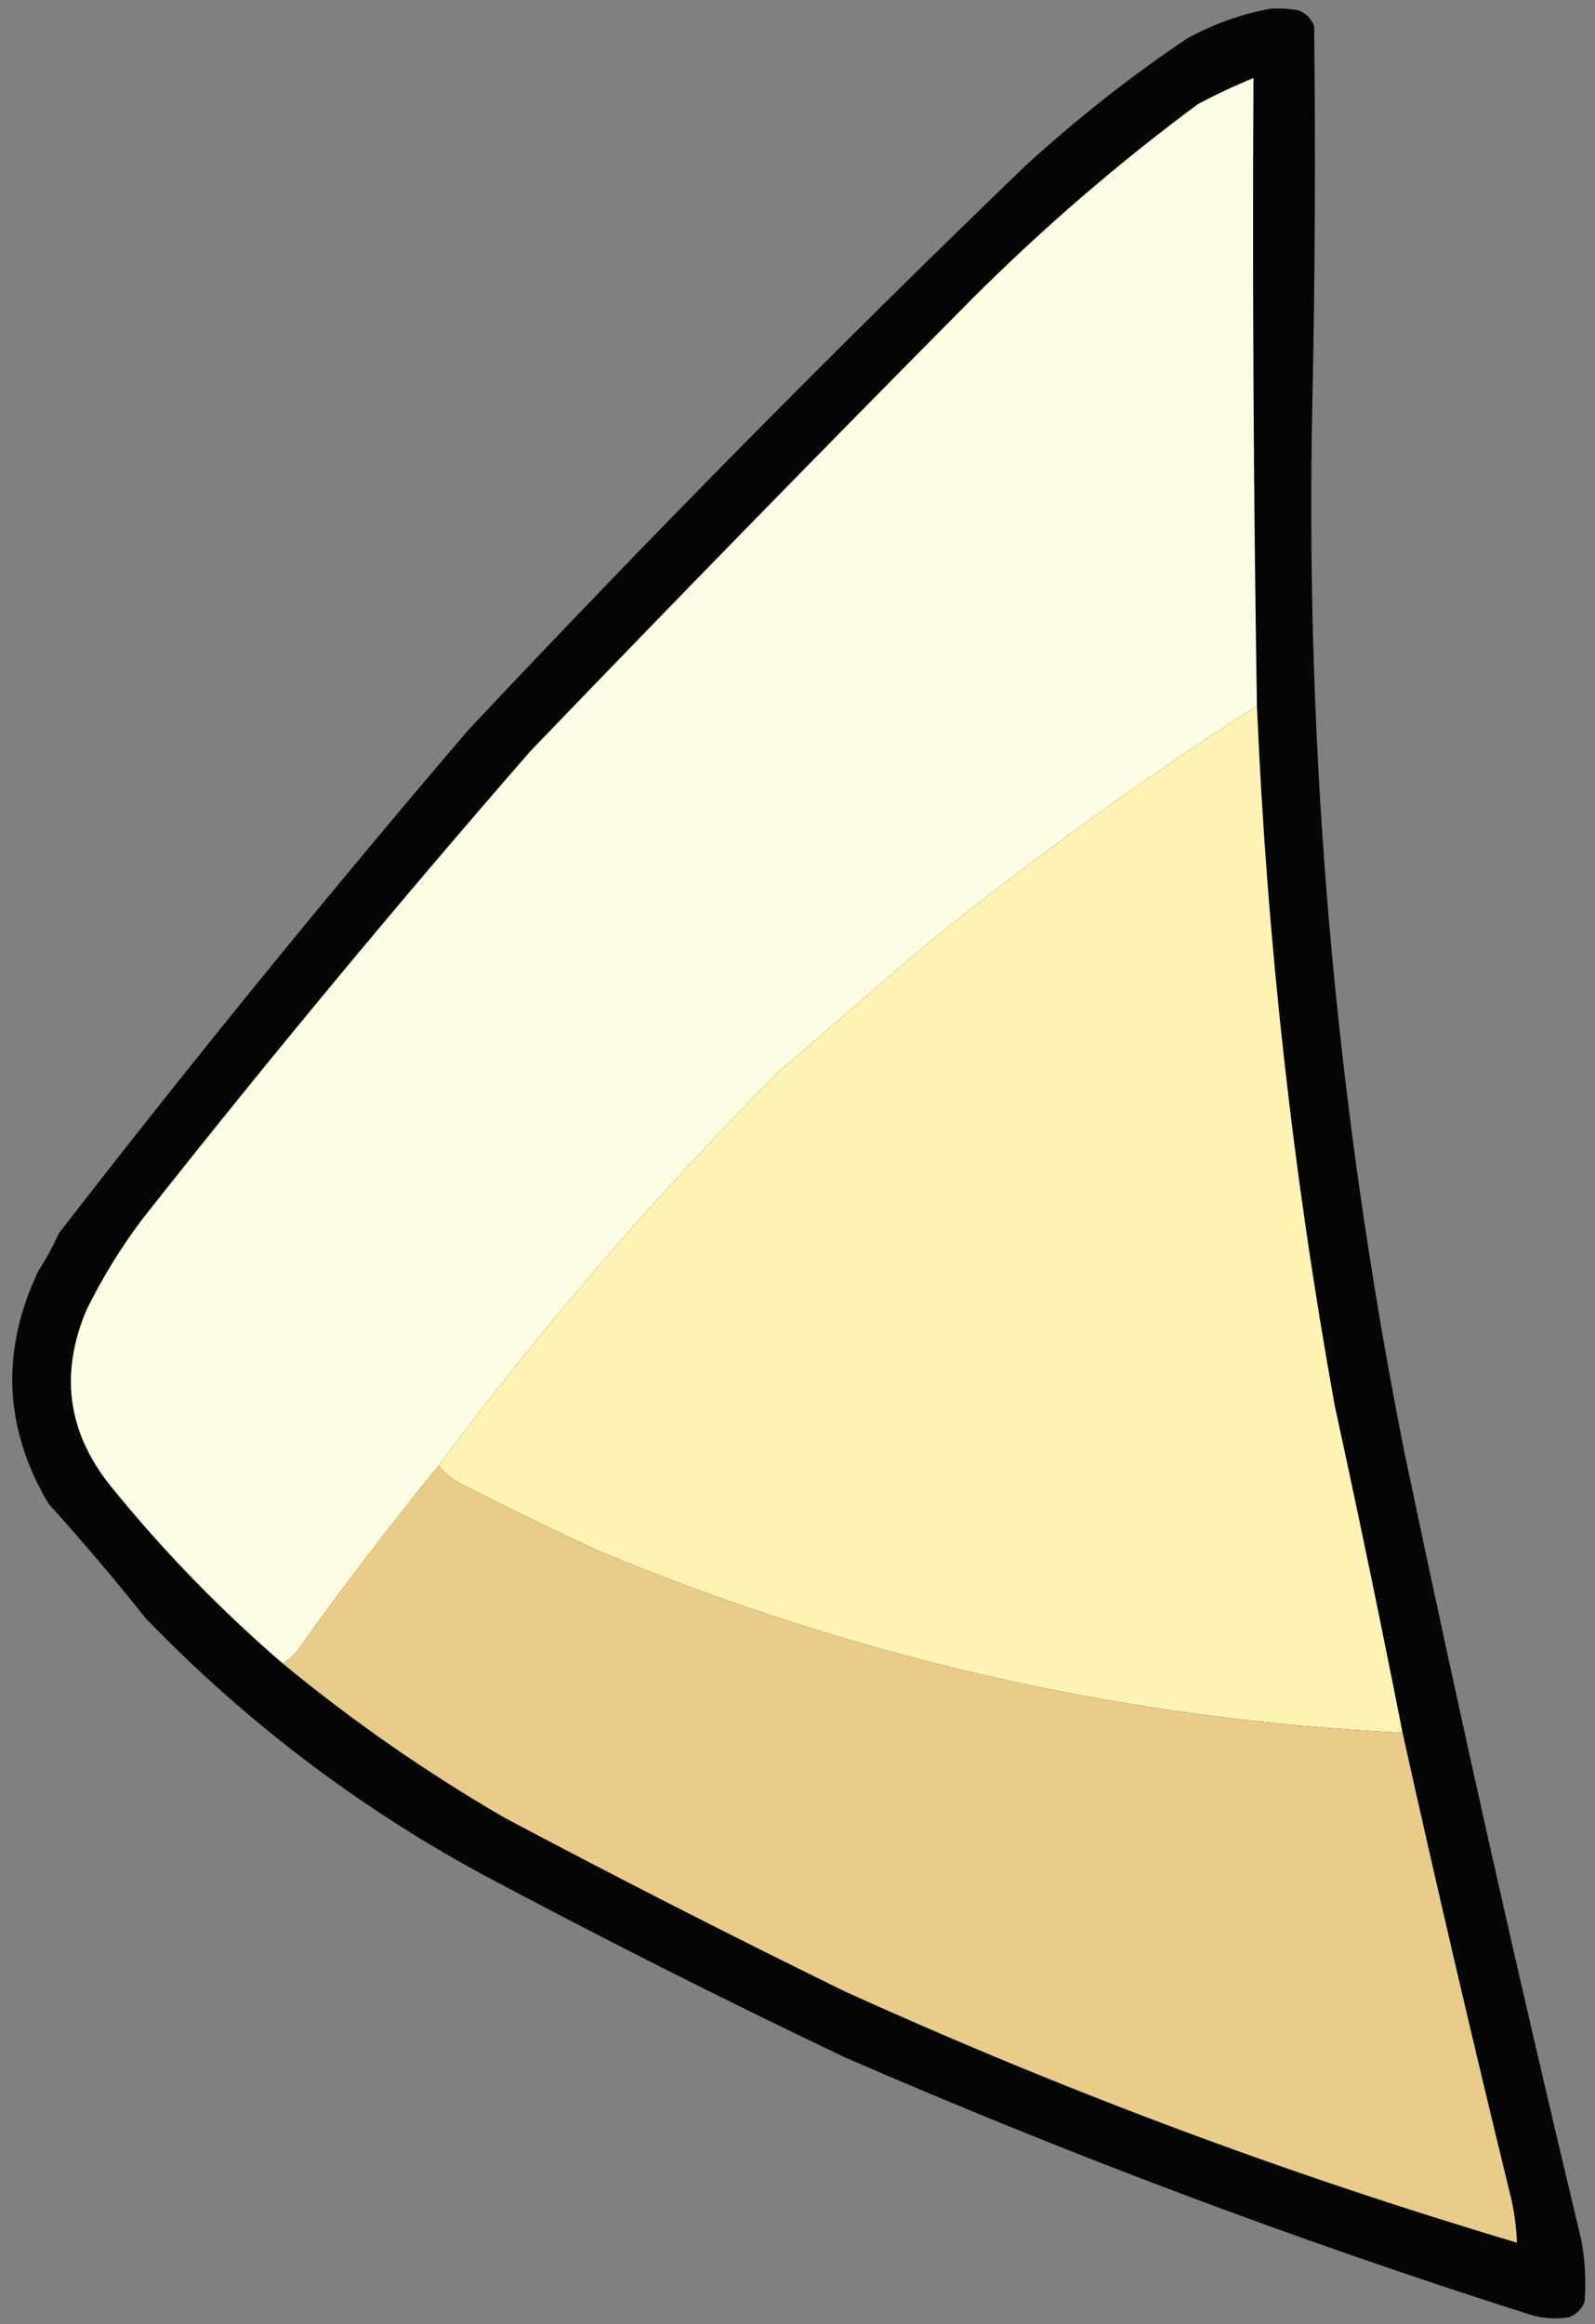
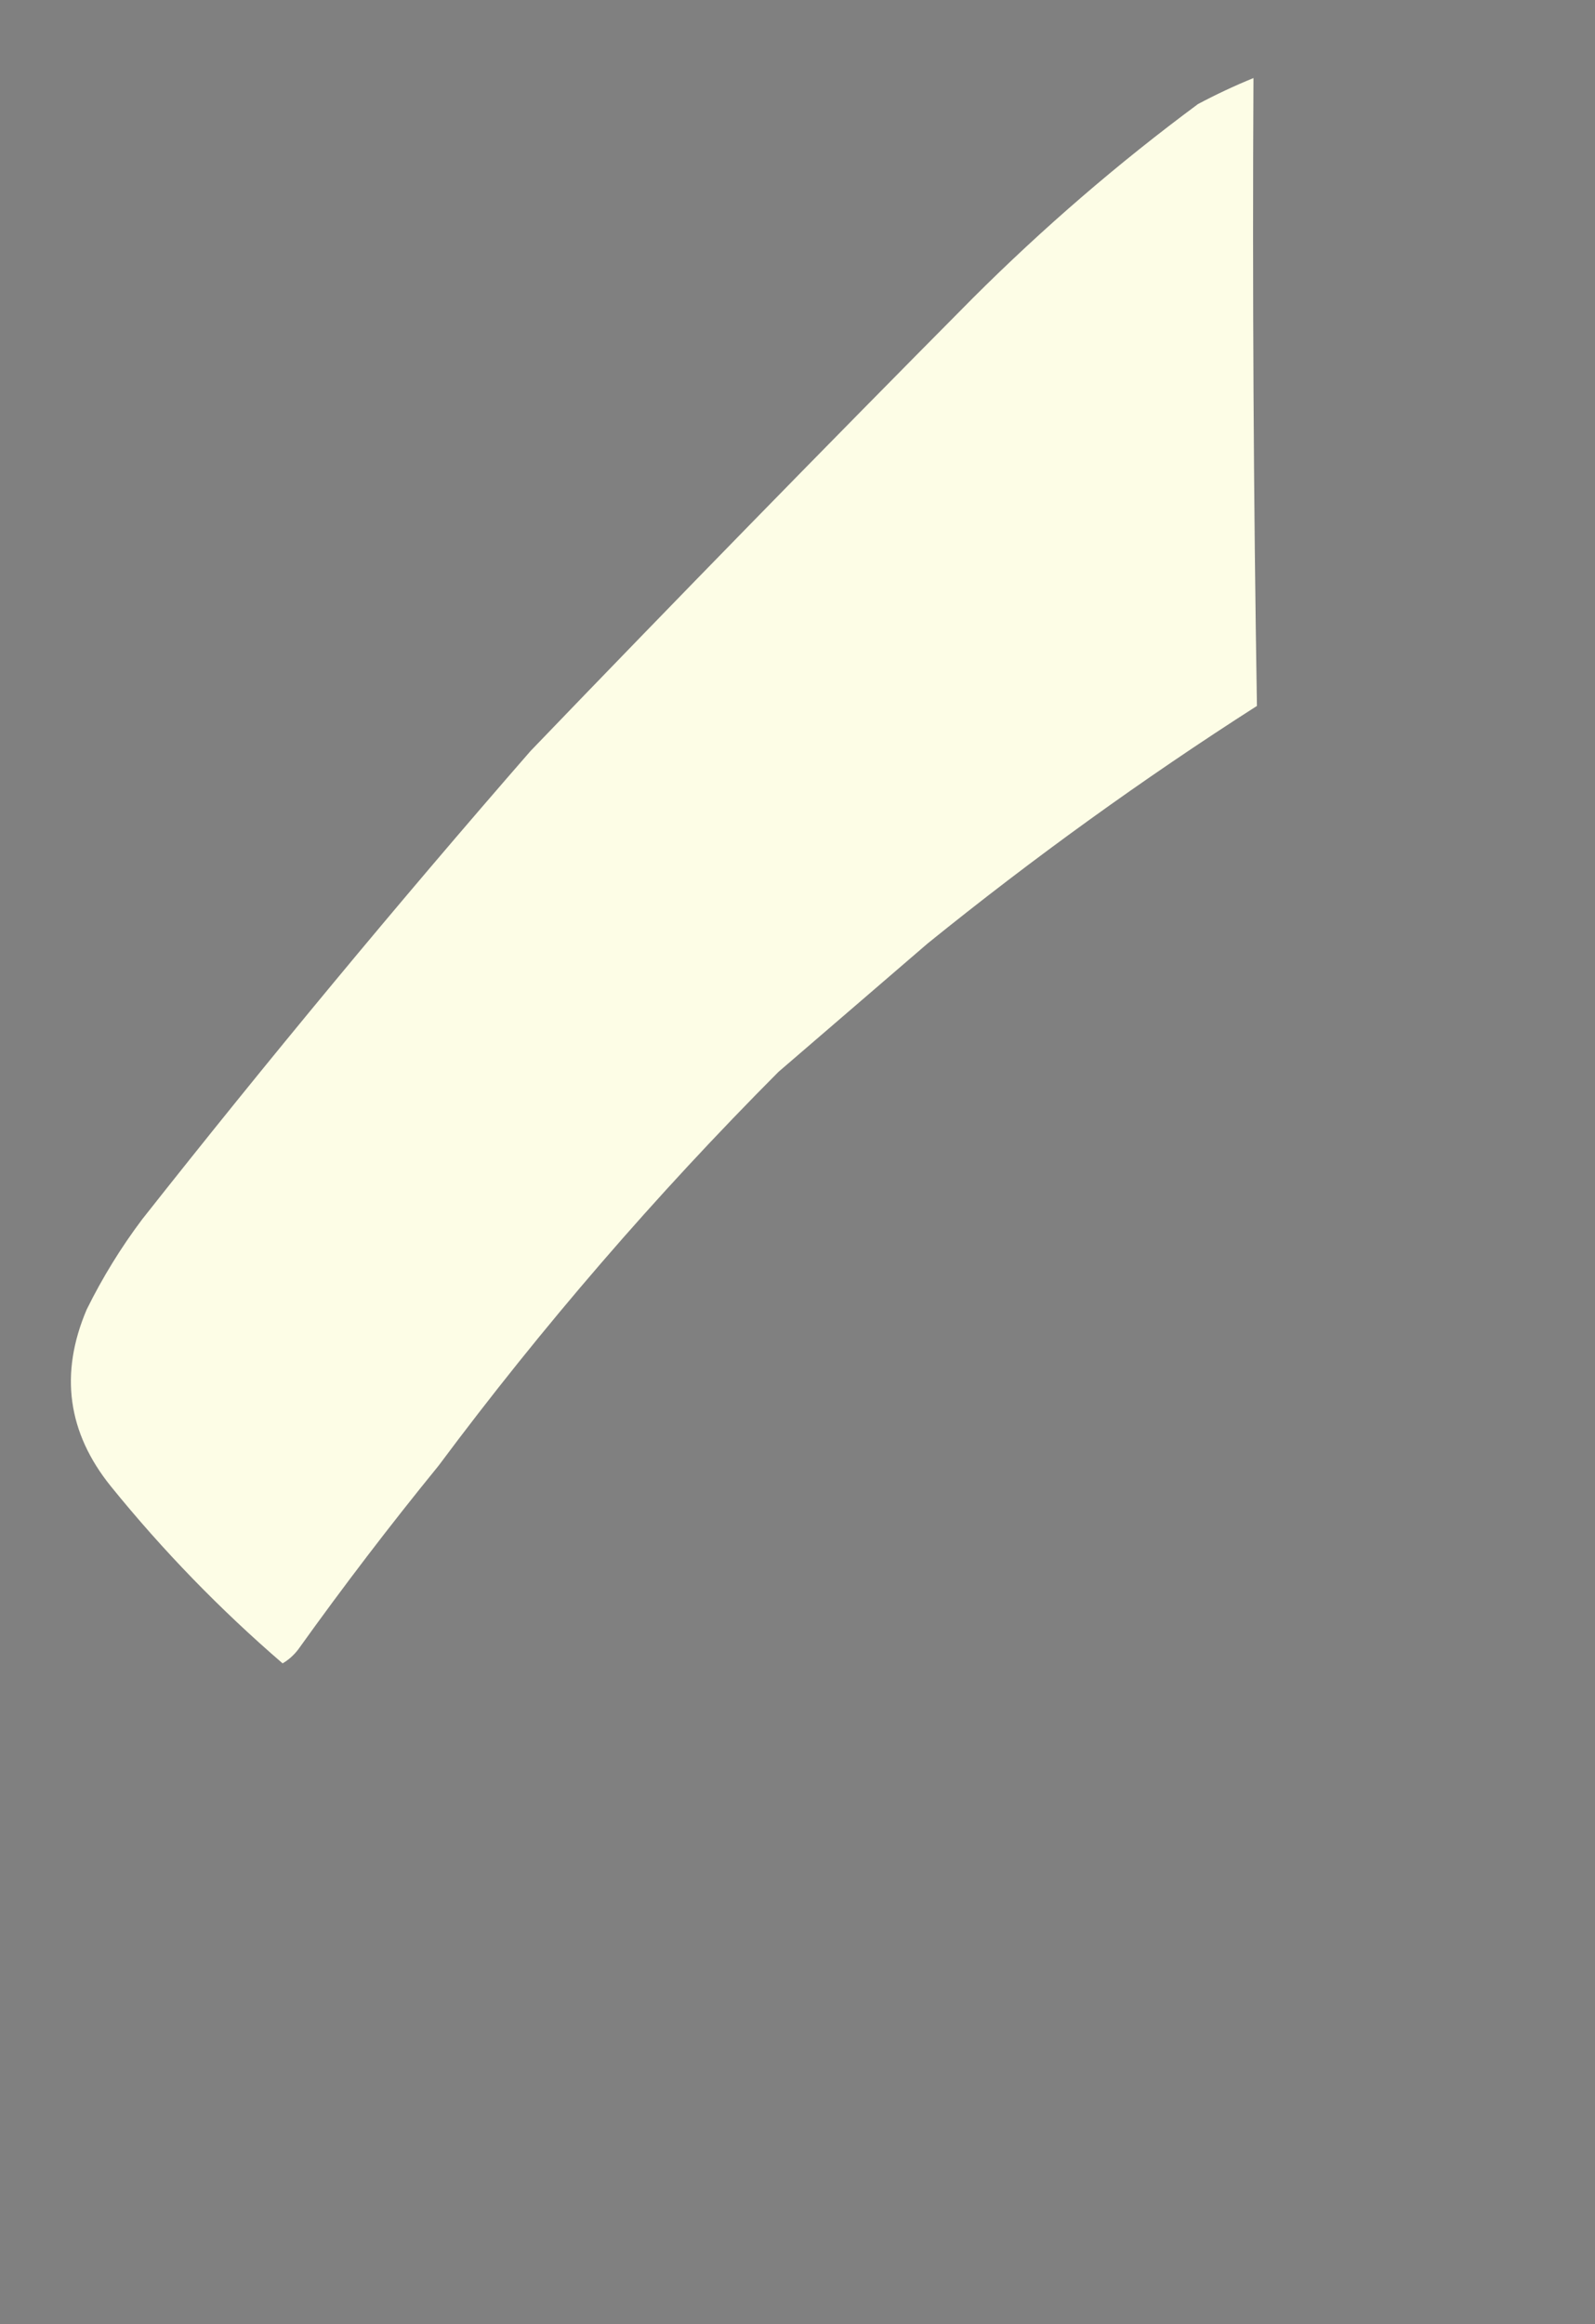
<svg xmlns="http://www.w3.org/2000/svg" version="1.1" width="460px" height="670px" style="shape-rendering:geometricPrecision; text-rendering:geometricPrecision; image-rendering:optimizeQuality; fill-rule:evenodd; clip-rule:evenodd">
  <rect width="100%" height="100%" fill="#808080" stroke="none" />
  <g>
-     <path style="opacity:0.964" fill="#010100" d="M 366.5,2.5 C 369.187,2.336 371.854,2.503 374.5,3C 376.667,3.833 378.167,5.333 379,7.5C 379.425,43.501 379.259,79.501 378.5,115.5C 376.301,217.476 385.134,318.476 405,418.5C 420.902,494.438 437.902,570.105 456,645.5C 457.131,651.471 457.464,657.471 457,663.5C 456.167,665.667 454.667,667.167 452.5,668C 448.428,668.658 444.428,668.325 440.5,667C 373.537,645.68 307.87,621.014 243.5,593C 208.065,576.116 173.065,558.449 138.5,540C 102.648,520.474 70.482,495.974 42,466.5C 33.042,455.206 23.709,444.206 14,433.5C 1.131,411.781 0.131,389.447 11,366.5C 13.254,362.993 15.254,359.327 17,355.5C 55.136,306.249 94.469,257.916 135,210.5C 187.108,155.058 240.608,100.891 295.5,48C 310.259,34.461 325.925,22.128 342.5,11C 350.161,6.838 358.161,4.004 366.5,2.5 Z" />
-   </g>
+     </g>
  <g>
    <path style="opacity:1" fill="#fdfde6" d="M 362.5,203.5 C 329.613,224.54 297.946,247.374 267.5,272C 253.167,284.333 238.833,296.667 224.5,309C 188.985,344.66 156.318,382.493 126.5,422.5C 112.48,439.697 98.98,457.364 86,475.5C 84.693,477.192 83.193,478.525 81.5,479.5C 63.469,463.969 46.969,446.969 32,428.5C 19.462,412.978 17.129,395.978 25,377.5C 29.54,368.304 34.874,359.638 41,351.5C 77.202,305.625 114.535,260.625 153,216.5C 195.137,172.695 237.637,129.195 280.5,86C 300.861,65.678 322.528,47.011 345.5,30C 350.713,27.227 356.046,24.727 361.5,22.5C 361.188,82.821 361.521,143.155 362.5,203.5 Z" />
  </g>
  <g>
-     <path style="opacity:1" fill="#fef3b4" d="M 362.5,203.5 C 365.388,271.281 372.888,338.615 385,405.5C 391.822,436.784 398.322,468.118 404.5,499.5C 324.288,495.618 246.955,478.118 172.5,447C 159.377,440.939 146.377,434.606 133.5,428C 130.664,426.609 128.331,424.776 126.5,422.5C 156.318,382.493 188.985,344.66 224.5,309C 238.833,296.667 253.167,284.333 267.5,272C 297.946,247.374 329.613,224.54 362.5,203.5 Z" />
-   </g>
+     </g>
  <g>
-     <path style="opacity:1" fill="#e9cb8a" d="M 126.5,422.5 C 128.331,424.776 130.664,426.609 133.5,428C 146.377,434.606 159.377,440.939 172.5,447C 246.955,478.118 324.288,495.618 404.5,499.5C 414.494,544.483 424.994,589.483 436,634.5C 436.828,638.466 437.328,642.466 437.5,646.5C 371.175,626.781 306.509,602.614 243.5,574C 210.552,557.86 177.886,541.193 145.5,524C 122.879,510.87 101.545,496.036 81.5,479.5C 83.193,478.525 84.693,477.192 86,475.5C 98.98,457.364 112.48,439.697 126.5,422.5 Z" />
-   </g>
+     </g>
</svg>